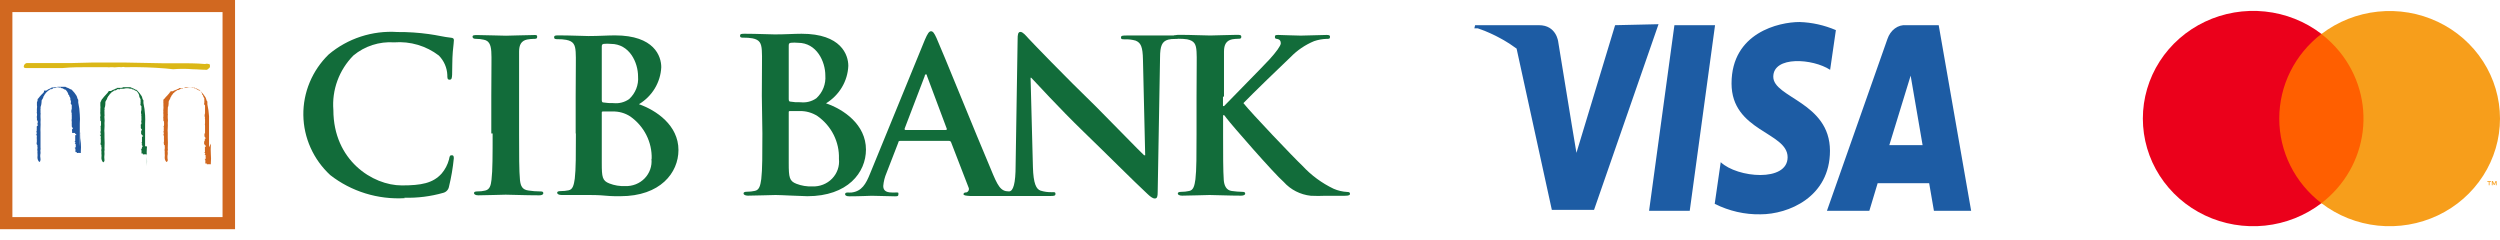
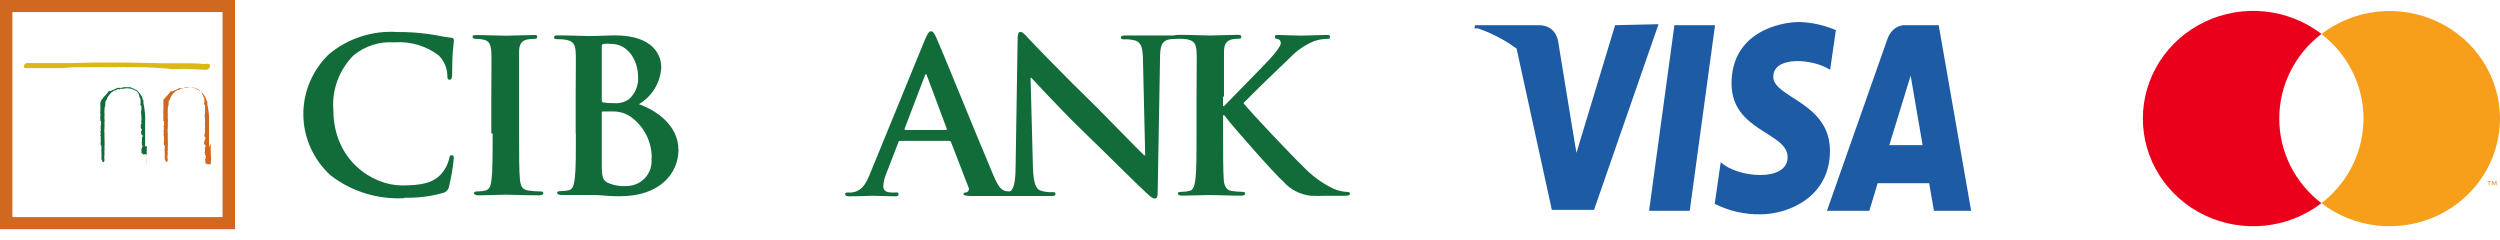
<svg xmlns="http://www.w3.org/2000/svg" width="156" height="15" viewBox="0 0 156 15" fill="none">
  <path d="M13.114 4.036C13.067 4.006 13.014 3.987 12.958 3.98C12.903 3.973 12.847 3.978 12.793 3.995C12.215 3.941 11.665 3.947 11.08 3.947H10.14L7.682 3.9C7.111 3.9 6.477 3.9 5.857 3.9L4.506 3.934H2.236H1.664C1.617 3.946 1.574 3.972 1.541 4.008C1.509 4.045 1.489 4.09 1.483 4.138C1.483 4.185 1.483 4.239 1.602 4.246H3.907C4.464 4.192 5.021 4.192 5.558 4.192H5.599C5.947 4.192 6.296 4.192 6.679 4.192C6.755 4.205 6.833 4.205 6.909 4.192H7.013C7.105 4.206 7.199 4.206 7.292 4.192C7.386 4.182 7.482 4.182 7.577 4.192C7.65 4.172 7.727 4.172 7.8 4.192H7.897C8.713 4.179 9.529 4.206 10.342 4.273L10.802 4.321C11.212 4.287 11.624 4.287 12.034 4.321C12.341 4.321 12.633 4.362 12.919 4.355L13.072 4.233C13.099 4.193 13.111 4.145 13.104 4.097C13.098 4.05 13.074 4.006 13.037 3.975" fill="#DBB717" />
  <path d="M9.054 9.124V8.187C9.054 8.044 9.054 7.888 9.054 7.725C9.065 7.544 9.065 7.362 9.054 7.181C9.039 6.928 9.004 6.676 8.949 6.427V6.257C8.911 6.221 8.887 6.173 8.88 6.121C8.874 6.073 8.857 6.027 8.831 5.986C8.757 5.868 8.67 5.759 8.573 5.66C8.552 5.637 8.528 5.617 8.504 5.598H8.462C8.387 5.548 8.305 5.509 8.218 5.483C8.204 5.468 8.186 5.457 8.167 5.45C8.148 5.443 8.127 5.44 8.107 5.442H8.065H7.856C7.856 5.442 7.856 5.442 7.8 5.442H7.737H7.647V5.483C7.615 5.476 7.582 5.476 7.549 5.483H7.278V5.53C7.255 5.526 7.232 5.527 7.21 5.534C7.188 5.542 7.168 5.554 7.152 5.571C7.118 5.573 7.086 5.588 7.062 5.612H7.027C6.995 5.642 6.957 5.665 6.916 5.68H6.846H6.776V5.734H6.735V5.768C6.688 5.828 6.636 5.885 6.581 5.938C6.513 6.008 6.45 6.083 6.393 6.162C6.38 6.168 6.368 6.178 6.359 6.19C6.351 6.202 6.346 6.216 6.345 6.23C6.322 6.255 6.308 6.286 6.303 6.319C6.279 6.345 6.264 6.378 6.261 6.414V6.454V6.495C6.258 6.518 6.258 6.541 6.261 6.563V6.597C6.271 6.66 6.271 6.724 6.261 6.787C6.257 6.853 6.257 6.919 6.261 6.984C6.251 7.02 6.251 7.057 6.261 7.093C6.26 7.104 6.26 7.116 6.261 7.127C6.278 7.168 6.278 7.215 6.261 7.256C6.247 7.303 6.247 7.352 6.261 7.399C6.257 7.41 6.257 7.422 6.261 7.433C6.264 7.451 6.264 7.469 6.261 7.487V7.535L6.303 7.569C6.299 7.596 6.299 7.623 6.303 7.65C6.303 7.65 6.303 7.698 6.303 7.711V7.759V7.793C6.29 7.823 6.29 7.857 6.303 7.888H6.254L6.289 7.963C6.282 7.978 6.279 7.994 6.279 8.01C6.279 8.027 6.282 8.043 6.289 8.058C6.278 8.093 6.278 8.131 6.289 8.167C6.273 8.19 6.265 8.217 6.265 8.245C6.265 8.272 6.273 8.3 6.289 8.323C6.281 8.337 6.277 8.354 6.277 8.37C6.277 8.387 6.281 8.403 6.289 8.418H6.219L6.289 8.486C6.284 8.493 6.281 8.501 6.281 8.51C6.281 8.518 6.284 8.526 6.289 8.533V8.588C6.282 8.603 6.278 8.619 6.278 8.635C6.278 8.652 6.282 8.668 6.289 8.683C6.289 8.683 6.289 8.683 6.289 8.717V8.758C6.289 8.758 6.289 8.819 6.289 8.88C6.277 8.907 6.271 8.936 6.271 8.965C6.271 8.994 6.277 9.023 6.289 9.05L6.331 9.084C6.32 9.1 6.315 9.119 6.315 9.138C6.315 9.157 6.32 9.176 6.331 9.192C6.341 9.221 6.341 9.252 6.331 9.281C6.314 9.341 6.314 9.404 6.331 9.464V9.525C6.326 9.535 6.323 9.545 6.323 9.556C6.323 9.567 6.326 9.577 6.331 9.586V9.634C6.338 9.686 6.338 9.738 6.331 9.79C6.322 9.851 6.326 9.913 6.344 9.971C6.363 10.03 6.393 10.084 6.435 10.13C6.463 10.118 6.486 10.098 6.502 10.072C6.517 10.047 6.523 10.017 6.519 9.987C6.501 9.868 6.501 9.747 6.519 9.627C6.519 9.593 6.519 9.566 6.519 9.539C6.508 9.497 6.508 9.452 6.519 9.41C6.529 9.363 6.529 9.314 6.519 9.267C6.532 9.041 6.532 8.814 6.519 8.588C6.519 8.493 6.519 8.404 6.519 8.316C6.508 8.205 6.508 8.094 6.519 7.983C6.526 7.884 6.526 7.784 6.519 7.684C6.532 7.58 6.532 7.475 6.519 7.372C6.512 7.322 6.512 7.272 6.519 7.222C6.527 7.21 6.531 7.196 6.531 7.181C6.531 7.167 6.527 7.153 6.519 7.141C6.522 7.102 6.522 7.064 6.519 7.025C6.515 7 6.515 6.975 6.519 6.95C6.512 6.926 6.512 6.9 6.519 6.876C6.533 6.838 6.533 6.797 6.519 6.76C6.555 6.672 6.574 6.577 6.574 6.482V6.448C6.58 6.428 6.58 6.406 6.574 6.386C6.577 6.342 6.594 6.299 6.623 6.264C6.665 6.213 6.691 6.152 6.7 6.088C6.714 6.078 6.725 6.066 6.734 6.052C6.742 6.038 6.747 6.022 6.749 6.006C6.783 5.977 6.811 5.943 6.832 5.904C6.842 5.88 6.857 5.859 6.876 5.841C6.896 5.824 6.918 5.81 6.944 5.802C6.944 5.768 6.944 5.748 7.027 5.721C7.066 5.701 7.099 5.674 7.125 5.639C7.136 5.646 7.149 5.649 7.163 5.649C7.176 5.649 7.19 5.646 7.201 5.639C7.244 5.632 7.284 5.61 7.313 5.578C7.361 5.544 7.375 5.537 7.41 5.578H7.445C7.468 5.572 7.488 5.557 7.501 5.537H7.535C7.535 5.537 7.535 5.537 7.584 5.537C7.592 5.541 7.6 5.543 7.609 5.543C7.617 5.543 7.625 5.541 7.633 5.537H7.724C7.855 5.496 7.996 5.496 8.127 5.537H8.169V5.503C8.187 5.53 8.212 5.551 8.242 5.566C8.271 5.58 8.304 5.587 8.336 5.585L8.385 5.619C8.4 5.635 8.418 5.648 8.439 5.656C8.459 5.664 8.481 5.668 8.504 5.666C8.586 5.743 8.649 5.839 8.685 5.945V5.992C8.7 6.066 8.731 6.135 8.775 6.196C8.763 6.227 8.763 6.261 8.775 6.291V6.332V6.366C8.767 6.395 8.767 6.425 8.775 6.454C8.767 6.468 8.761 6.483 8.759 6.499C8.757 6.515 8.758 6.531 8.763 6.546C8.767 6.562 8.775 6.576 8.786 6.588C8.796 6.6 8.809 6.61 8.824 6.617C8.824 6.617 8.824 6.651 8.824 6.685V6.726V6.774V6.814C8.82 6.832 8.82 6.851 8.824 6.869C8.789 6.961 8.789 7.062 8.824 7.154C8.816 7.169 8.812 7.185 8.812 7.202C8.812 7.218 8.816 7.235 8.824 7.249V7.304V7.378C8.82 7.399 8.82 7.419 8.824 7.44C8.831 7.462 8.831 7.485 8.824 7.508C8.806 7.556 8.806 7.609 8.824 7.657C8.819 7.67 8.819 7.685 8.824 7.698V7.752H8.789V7.786C8.784 7.795 8.781 7.806 8.781 7.817C8.781 7.827 8.784 7.838 8.789 7.847V7.888C8.789 7.888 8.789 7.888 8.789 7.922C8.783 7.95 8.785 7.979 8.797 8.006C8.808 8.033 8.827 8.056 8.852 8.071V8.139H8.81V8.2C8.802 8.22 8.802 8.242 8.81 8.262C8.801 8.286 8.801 8.312 8.81 8.336V8.384H8.852V8.431L8.928 8.472C8.923 8.488 8.923 8.504 8.928 8.52H8.859V8.588C8.859 8.588 8.859 8.588 8.859 8.622C8.856 8.637 8.856 8.654 8.859 8.669V8.771V8.9H8.81L8.866 8.961C8.861 8.982 8.861 9.002 8.866 9.023H8.824L8.894 9.104C8.894 9.104 8.894 9.104 8.894 9.145C8.87 9.169 8.855 9.2 8.852 9.233C8.848 9.251 8.848 9.27 8.852 9.288H8.782L8.845 9.342H8.789L8.831 9.383V9.519C8.826 9.527 8.823 9.536 8.823 9.546C8.823 9.555 8.826 9.565 8.831 9.573C8.844 9.579 8.858 9.583 8.873 9.583C8.887 9.583 8.902 9.579 8.914 9.573V9.634H8.984C9.025 9.621 9.069 9.621 9.109 9.634H9.165V10.368C9.179 10.166 9.179 9.964 9.165 9.763C9.148 9.582 9.148 9.4 9.165 9.22C9.172 9.207 9.176 9.193 9.176 9.179C9.176 9.165 9.172 9.15 9.165 9.138" fill="#126C3A" />
-   <path d="M4.979 9.124V8.16C4.979 8.017 4.979 7.861 4.979 7.698C4.994 7.517 4.994 7.335 4.979 7.154C4.971 6.9 4.938 6.648 4.882 6.4V6.23C4.849 6.191 4.827 6.144 4.819 6.094C4.808 6.046 4.789 6.001 4.764 5.958C4.692 5.84 4.605 5.73 4.506 5.632C4.484 5.61 4.461 5.59 4.436 5.571H4.394C4.321 5.519 4.238 5.48 4.151 5.456C4.138 5.441 4.122 5.43 4.103 5.423C4.085 5.416 4.066 5.413 4.046 5.415H3.997H3.789C3.789 5.415 3.789 5.415 3.733 5.415H3.663H3.58V5.456C3.547 5.449 3.514 5.449 3.482 5.456H3.21V5.503C3.188 5.499 3.164 5.501 3.143 5.508C3.121 5.515 3.101 5.527 3.085 5.544C3.051 5.548 3.02 5.562 2.995 5.585C2.995 5.585 2.918 5.639 2.883 5.653H2.814H2.744V5.707V5.741C2.696 5.802 2.643 5.859 2.584 5.911C2.521 5.985 2.451 6.053 2.396 6.135C2.383 6.142 2.372 6.152 2.363 6.163C2.355 6.175 2.349 6.189 2.347 6.203C2.336 6.231 2.336 6.263 2.347 6.291C2.326 6.319 2.311 6.352 2.305 6.386C2.305 6.386 2.305 6.386 2.305 6.427V6.468C2.299 6.49 2.299 6.514 2.305 6.536V6.57C2.319 6.632 2.319 6.697 2.305 6.76C2.298 6.826 2.298 6.892 2.305 6.957C2.297 6.974 2.293 6.993 2.293 7.011C2.293 7.03 2.297 7.049 2.305 7.066V7.1C2.318 7.142 2.318 7.187 2.305 7.229C2.291 7.275 2.291 7.325 2.305 7.371C2.301 7.383 2.301 7.394 2.305 7.405C2.305 7.446 2.305 7.453 2.305 7.46V7.507L2.354 7.541C2.35 7.568 2.35 7.596 2.354 7.623C2.354 7.623 2.354 7.67 2.354 7.684L2.319 7.732L2.354 7.766C2.346 7.78 2.342 7.797 2.342 7.813C2.342 7.83 2.346 7.846 2.354 7.861H2.298V7.935C2.291 7.95 2.288 7.967 2.288 7.983C2.288 7.999 2.291 8.016 2.298 8.031C2.287 8.066 2.287 8.104 2.298 8.139C2.282 8.162 2.273 8.189 2.273 8.217C2.273 8.245 2.282 8.273 2.298 8.295C2.29 8.31 2.286 8.326 2.286 8.343C2.286 8.36 2.29 8.376 2.298 8.391H2.229L2.298 8.459C2.295 8.474 2.295 8.49 2.298 8.506V8.56C2.291 8.575 2.287 8.592 2.287 8.608C2.287 8.624 2.291 8.641 2.298 8.656C2.298 8.656 2.298 8.656 2.298 8.69V8.73C2.298 8.73 2.298 8.791 2.298 8.853C2.277 8.907 2.277 8.968 2.298 9.022L2.34 9.056C2.329 9.073 2.324 9.092 2.324 9.111C2.324 9.13 2.329 9.149 2.34 9.165C2.343 9.194 2.343 9.224 2.34 9.253C2.323 9.313 2.323 9.377 2.34 9.437V9.498C2.335 9.508 2.332 9.518 2.332 9.529C2.332 9.539 2.335 9.55 2.34 9.559V9.607C2.347 9.659 2.347 9.711 2.34 9.763C2.331 9.824 2.336 9.885 2.354 9.944C2.372 10.003 2.403 10.057 2.444 10.103C2.521 10.103 2.521 10.001 2.528 9.96V9.926C2.503 9.807 2.503 9.685 2.528 9.566C2.528 9.532 2.528 9.505 2.528 9.478C2.514 9.436 2.514 9.391 2.528 9.349C2.535 9.301 2.535 9.253 2.528 9.206C2.528 8.988 2.528 8.73 2.528 8.526C2.528 8.431 2.528 8.343 2.528 8.255C2.521 8.144 2.521 8.033 2.528 7.922C2.535 7.822 2.535 7.722 2.528 7.623C2.538 7.519 2.538 7.414 2.528 7.31V7.147C2.537 7.136 2.542 7.121 2.542 7.107C2.542 7.092 2.537 7.078 2.528 7.066C2.531 7.027 2.531 6.989 2.528 6.95C2.524 6.925 2.524 6.9 2.528 6.876C2.521 6.851 2.521 6.825 2.528 6.801C2.538 6.763 2.538 6.723 2.528 6.685C2.564 6.596 2.585 6.502 2.591 6.407V6.373C2.596 6.363 2.599 6.353 2.599 6.342C2.599 6.331 2.596 6.321 2.591 6.312C2.593 6.265 2.613 6.222 2.646 6.189C2.683 6.136 2.707 6.076 2.716 6.013C2.73 6.004 2.741 5.991 2.75 5.977C2.758 5.963 2.763 5.947 2.765 5.931C2.795 5.901 2.82 5.866 2.841 5.829C2.851 5.805 2.866 5.784 2.886 5.766C2.905 5.749 2.928 5.735 2.953 5.727C2.953 5.693 2.953 5.673 3.036 5.646C3.075 5.627 3.109 5.599 3.134 5.564C3.146 5.571 3.159 5.574 3.172 5.574C3.186 5.574 3.199 5.571 3.21 5.564C3.254 5.557 3.293 5.535 3.322 5.503C3.371 5.469 3.392 5.462 3.419 5.503C3.442 5.497 3.462 5.482 3.475 5.462H3.517C3.517 5.462 3.517 5.462 3.559 5.462C3.566 5.466 3.575 5.468 3.583 5.468C3.592 5.468 3.6 5.466 3.607 5.462H3.294C3.425 5.42 3.567 5.42 3.698 5.462H3.747V5.428C3.763 5.455 3.787 5.477 3.815 5.491C3.843 5.505 3.875 5.512 3.907 5.51L3.963 5.544C3.978 5.56 3.996 5.572 4.016 5.58C4.037 5.589 4.059 5.592 4.081 5.591C4.164 5.668 4.226 5.764 4.262 5.87V5.918H4.304C4.313 5.993 4.345 6.063 4.394 6.121C4.387 6.136 4.383 6.152 4.383 6.169C4.383 6.185 4.387 6.202 4.394 6.216V6.257L4.429 6.291C4.421 6.32 4.421 6.351 4.429 6.38C4.421 6.393 4.415 6.408 4.413 6.424C4.411 6.44 4.412 6.456 4.417 6.471C4.422 6.487 4.429 6.501 4.44 6.513C4.45 6.526 4.463 6.535 4.478 6.543C4.478 6.543 4.478 6.577 4.478 6.611V6.651V6.699V6.74C4.474 6.758 4.474 6.776 4.478 6.794C4.44 6.886 4.44 6.988 4.478 7.079C4.468 7.11 4.468 7.143 4.478 7.174V7.229V7.29C4.475 7.31 4.475 7.331 4.478 7.351C4.482 7.374 4.482 7.397 4.478 7.419C4.46 7.467 4.46 7.52 4.478 7.569C4.474 7.575 4.472 7.582 4.472 7.589C4.472 7.596 4.474 7.603 4.478 7.609V7.664V7.698C4.471 7.717 4.471 7.739 4.478 7.759V7.8C4.478 7.8 4.478 7.8 4.478 7.833C4.473 7.862 4.477 7.89 4.488 7.917C4.499 7.943 4.517 7.966 4.541 7.983V8.051H4.499V8.112C4.493 8.121 4.49 8.132 4.49 8.143C4.49 8.153 4.493 8.164 4.499 8.173C4.493 8.198 4.493 8.223 4.499 8.248V8.295H4.687V8.343L4.757 8.384V8.431H4.694V8.499C4.697 8.51 4.697 8.522 4.694 8.533C4.691 8.549 4.691 8.565 4.694 8.581V8.683V8.812H4.645L4.701 8.873C4.696 8.893 4.696 8.914 4.701 8.934H4.659L4.729 9.016V9.056C4.719 9.085 4.719 9.116 4.729 9.145C4.725 9.163 4.725 9.181 4.729 9.199H4.659L4.715 9.253H4.659L4.708 9.294V9.43C4.708 9.43 4.708 9.478 4.708 9.484C4.721 9.491 4.735 9.494 4.75 9.494C4.764 9.494 4.778 9.491 4.791 9.484V9.546H4.861C4.902 9.532 4.946 9.532 4.986 9.546H5.042V9.491C5.059 9.29 5.059 9.088 5.042 8.887C5.025 8.706 5.025 8.524 5.042 8.343C5.049 8.331 5.053 8.317 5.053 8.302C5.053 8.288 5.049 8.274 5.042 8.262" fill="#21579F" />
  <path d="M13.044 9.192V8.262C13.044 8.119 13.044 7.963 13.044 7.8C13.044 7.637 13.044 7.426 13.044 7.256C13.029 7.005 12.994 6.755 12.94 6.509V6.339C12.903 6.299 12.879 6.249 12.87 6.196C12.859 6.148 12.84 6.103 12.815 6.06C12.741 5.945 12.657 5.835 12.564 5.734C12.546 5.708 12.522 5.687 12.494 5.673L12.348 5.612C12.276 5.557 12.193 5.518 12.104 5.496C12.091 5.481 12.074 5.469 12.054 5.461C12.034 5.454 12.013 5.452 11.993 5.456H11.951H11.735C11.735 5.456 11.735 5.456 11.679 5.456H11.61H11.519V5.496C11.485 5.489 11.449 5.489 11.415 5.496H11.15V5.551C11.126 5.547 11.102 5.549 11.079 5.556C11.056 5.563 11.035 5.575 11.018 5.592C10.984 5.595 10.952 5.609 10.927 5.632H10.892C10.858 5.657 10.82 5.677 10.781 5.693H10.704H10.635V5.748H10.593V5.782C10.546 5.844 10.495 5.903 10.44 5.958C10.369 6.026 10.304 6.099 10.245 6.176C10.245 6.176 10.203 6.176 10.196 6.244C10.189 6.273 10.189 6.303 10.196 6.332C10.186 6.361 10.186 6.392 10.196 6.42C10.196 6.42 10.196 6.42 10.196 6.461V6.502C10.191 6.524 10.191 6.548 10.196 6.57V6.604C10.203 6.667 10.203 6.731 10.196 6.794C10.185 6.859 10.185 6.926 10.196 6.991C10.188 7.009 10.183 7.029 10.183 7.049C10.183 7.069 10.188 7.088 10.196 7.107V7.147C10.196 7.147 10.196 7.222 10.196 7.27C10.182 7.316 10.182 7.366 10.196 7.412C10.192 7.419 10.19 7.426 10.19 7.433C10.19 7.44 10.192 7.447 10.196 7.453C10.199 7.469 10.199 7.485 10.196 7.501V7.548L10.238 7.582C10.23 7.609 10.23 7.637 10.238 7.664C10.238 7.698 10.238 7.711 10.238 7.725V7.779C10.231 7.794 10.227 7.81 10.227 7.827C10.227 7.843 10.231 7.859 10.238 7.874H10.189L10.224 7.942C10.217 7.957 10.214 7.974 10.214 7.99C10.214 8.006 10.217 8.022 10.224 8.037C10.213 8.073 10.213 8.111 10.224 8.146C10.209 8.168 10.201 8.194 10.201 8.221C10.201 8.247 10.209 8.273 10.224 8.296C10.214 8.329 10.214 8.364 10.224 8.398H10.161L10.231 8.466C10.226 8.472 10.223 8.481 10.223 8.489C10.223 8.498 10.226 8.506 10.231 8.513V8.574C10.224 8.605 10.224 8.638 10.231 8.669V8.703C10.231 8.703 10.231 8.771 10.231 8.826C10.21 8.88 10.21 8.941 10.231 8.995V9.036L10.28 9.07C10.28 9.07 10.28 9.138 10.28 9.179C10.287 9.21 10.287 9.243 10.28 9.274C10.263 9.332 10.263 9.393 10.28 9.451V9.512C10.272 9.532 10.272 9.553 10.28 9.573V9.614C10.287 9.668 10.287 9.723 10.28 9.777C10.271 9.836 10.276 9.897 10.294 9.954C10.312 10.012 10.343 10.065 10.384 10.11C10.412 10.1 10.436 10.082 10.451 10.057C10.467 10.032 10.472 10.002 10.468 9.974C10.443 9.855 10.443 9.733 10.468 9.614C10.471 9.584 10.471 9.555 10.468 9.525C10.454 9.483 10.454 9.438 10.468 9.396C10.481 9.35 10.481 9.3 10.468 9.254C10.481 9.027 10.481 8.8 10.468 8.574C10.468 8.472 10.468 8.384 10.468 8.302C10.457 8.192 10.457 8.08 10.468 7.97C10.475 7.87 10.475 7.77 10.468 7.671C10.485 7.565 10.485 7.457 10.468 7.351V7.202C10.476 7.188 10.48 7.173 10.48 7.158C10.48 7.142 10.476 7.127 10.468 7.113C10.474 7.075 10.474 7.036 10.468 6.998C10.471 6.973 10.471 6.948 10.468 6.923C10.464 6.898 10.464 6.873 10.468 6.848C10.478 6.811 10.478 6.771 10.468 6.733C10.504 6.644 10.523 6.55 10.523 6.454V6.42C10.529 6.401 10.529 6.379 10.523 6.359C10.528 6.315 10.545 6.273 10.572 6.237C10.608 6.183 10.634 6.123 10.649 6.06C10.649 6.06 10.697 6.02 10.69 5.986C10.72 5.951 10.748 5.915 10.774 5.877C10.794 5.831 10.831 5.794 10.879 5.775C10.879 5.775 10.879 5.727 10.962 5.7C10.999 5.679 11.032 5.651 11.059 5.619C11.084 5.628 11.111 5.628 11.136 5.619C11.175 5.602 11.213 5.582 11.248 5.558C11.296 5.517 11.31 5.51 11.345 5.524H11.38C11.404 5.52 11.427 5.508 11.443 5.49H11.477C11.477 5.49 11.477 5.49 11.519 5.49H11.665C11.797 5.451 11.938 5.451 12.069 5.49H12.111V5.449C12.111 5.449 12.195 5.537 12.271 5.524L12.327 5.558C12.357 5.587 12.396 5.604 12.438 5.605C12.522 5.679 12.585 5.772 12.62 5.877V5.931H12.661C12.671 6.008 12.702 6.081 12.752 6.142C12.741 6.173 12.741 6.206 12.752 6.237V6.291V6.325C12.744 6.354 12.744 6.385 12.752 6.414C12.736 6.441 12.732 6.473 12.739 6.503C12.747 6.534 12.767 6.56 12.794 6.577C12.794 6.577 12.794 6.617 12.794 6.645V6.971V7.018C12.794 7.018 12.794 7.018 12.794 7.066C12.759 7.158 12.759 7.259 12.794 7.351C12.786 7.366 12.782 7.382 12.782 7.399C12.782 7.415 12.786 7.432 12.794 7.446V7.494V7.562V7.616C12.794 7.616 12.794 7.664 12.794 7.684C12.779 7.733 12.779 7.785 12.794 7.834C12.79 7.847 12.79 7.861 12.794 7.874V7.929C12.791 7.942 12.791 7.956 12.794 7.97V8.33H12.759C12.751 8.352 12.751 8.375 12.759 8.398V8.438C12.753 8.467 12.756 8.498 12.767 8.525C12.778 8.553 12.797 8.577 12.822 8.595V8.663H12.78V8.717C12.775 8.726 12.773 8.737 12.773 8.747C12.773 8.758 12.775 8.768 12.78 8.778C12.758 8.798 12.743 8.824 12.738 8.853V9.009H12.78C12.781 9.025 12.781 9.041 12.78 9.057L12.849 9.097C12.847 9.115 12.847 9.134 12.849 9.152H12.787V9.254C12.787 9.254 12.787 9.254 12.787 9.294V9.362C12.784 9.373 12.784 9.385 12.787 9.396V9.43C12.794 9.45 12.794 9.472 12.787 9.491H12.738L12.801 9.553C12.797 9.573 12.797 9.594 12.801 9.614H12.759L12.835 9.702C12.835 9.702 12.835 9.702 12.835 9.736C12.824 9.767 12.824 9.8 12.835 9.831V9.865C12.832 9.881 12.832 9.897 12.835 9.913H12.766L12.822 9.967H12.773L12.815 10.001V10.137C12.81 10.146 12.808 10.157 12.808 10.167C12.808 10.178 12.81 10.188 12.815 10.198C12.829 10.204 12.844 10.207 12.86 10.207C12.875 10.207 12.891 10.204 12.905 10.198V10.252H12.975C13.016 10.242 13.059 10.242 13.1 10.252H13.156V10.191C13.173 9.992 13.173 9.792 13.156 9.593C13.145 9.41 13.145 9.226 13.156 9.043C13.156 9.009 13.156 8.982 13.156 8.961" fill="#D16820" />
  <path d="M13.887 13.547H0.773V0.754H13.887V13.547ZM14.667 0H0V14.302H14.667V0Z" fill="#D16820" />
-   <path d="M52.35 9.919C52.374 10.142 52.348 10.366 52.274 10.578C52.2 10.79 52.081 10.983 51.923 11.146C51.766 11.308 51.575 11.435 51.362 11.519C51.15 11.603 50.922 11.642 50.693 11.632C50.353 11.647 50.014 11.591 49.697 11.469C49.258 11.299 49.217 11.075 49.217 10.184V7.025C49.217 6.957 49.217 6.93 49.293 6.93C49.502 6.93 49.641 6.93 49.885 6.93C50.288 6.918 50.685 7.03 51.02 7.249C51.447 7.553 51.791 7.954 52.023 8.417C52.255 8.88 52.367 9.391 52.35 9.906M47.573 8.33C47.573 9.559 47.573 10.619 47.503 11.176C47.448 11.564 47.385 11.856 47.106 11.91C46.944 11.946 46.778 11.965 46.612 11.964C46.452 11.964 46.396 12.005 46.396 12.073C46.396 12.141 46.494 12.209 46.668 12.209C47.218 12.209 48.06 12.168 48.395 12.168C48.729 12.168 50.052 12.243 50.38 12.243C52.901 12.243 54.036 10.762 54.036 9.335C54.036 7.773 52.643 6.821 51.543 6.448C51.952 6.198 52.292 5.854 52.535 5.447C52.778 5.04 52.915 4.581 52.935 4.111C52.935 3.431 52.497 2.106 50.017 2.106C49.551 2.106 49.015 2.147 48.346 2.147C48.075 2.147 47.211 2.106 46.487 2.106C46.278 2.106 46.18 2.106 46.18 2.229C46.18 2.351 46.264 2.351 46.417 2.351C46.597 2.348 46.776 2.361 46.953 2.392C47.399 2.48 47.51 2.691 47.538 3.146C47.566 3.601 47.538 3.947 47.538 5.979L47.573 8.33ZM49.217 2.894C49.217 2.745 49.217 2.697 49.342 2.67C49.492 2.655 49.644 2.655 49.795 2.67C50.965 2.67 51.501 3.846 51.501 4.708C51.522 4.971 51.483 5.234 51.387 5.48C51.291 5.726 51.139 5.947 50.944 6.128C50.659 6.331 50.305 6.421 49.955 6.38C49.738 6.39 49.521 6.376 49.307 6.339C49.258 6.339 49.217 6.298 49.217 6.189V2.894Z" fill="#126C3A" />
  <path d="M73.285 2.215C72.589 2.215 72.101 2.215 71.948 2.215C71.662 2.215 71.008 2.215 70.304 2.215C70.095 2.215 69.949 2.215 69.949 2.33C69.949 2.446 70.005 2.453 70.165 2.453C70.4 2.443 70.635 2.471 70.861 2.534C71.189 2.67 71.307 2.915 71.321 3.73L71.46 9.688H71.391C71.154 9.478 69.301 7.562 68.396 6.658C66.411 4.735 64.343 2.582 64.176 2.398C64.009 2.215 63.828 1.991 63.674 1.991C63.521 1.991 63.5 2.174 63.5 2.439L63.375 10.3C63.375 11.455 63.229 11.944 62.957 11.944C62.435 11.944 62.261 11.618 61.815 10.524C60.944 8.486 58.764 3.084 58.437 2.371C58.298 2.065 58.214 1.95 58.096 1.95C57.977 1.95 57.88 2.093 57.713 2.48L54.3 10.816C54.029 11.496 53.771 11.93 53.144 12.012C53.063 12.019 52.982 12.019 52.901 12.012C52.789 12.012 52.733 12.046 52.733 12.121C52.733 12.195 52.817 12.25 52.998 12.25C53.694 12.25 54.273 12.216 54.391 12.216C54.816 12.216 55.401 12.25 55.84 12.25C55.986 12.25 56.062 12.25 56.062 12.121C56.062 11.992 56.062 12.012 55.867 12.012H55.658C55.234 12.012 55.115 11.842 55.115 11.604C55.138 11.326 55.206 11.053 55.317 10.796L56.055 8.893C56.055 8.812 56.111 8.791 56.181 8.791H59.21C59.24 8.788 59.27 8.796 59.296 8.812C59.321 8.828 59.34 8.852 59.349 8.88L60.436 11.693C60.451 11.721 60.459 11.752 60.461 11.784C60.462 11.815 60.457 11.847 60.445 11.876C60.433 11.906 60.415 11.933 60.392 11.955C60.369 11.977 60.341 11.994 60.31 12.005C60.178 12.005 60.123 12.046 60.123 12.121C60.123 12.195 60.29 12.216 60.533 12.229C61.62 12.229 62.623 12.229 63.103 12.229H65.548C65.743 12.229 65.861 12.229 65.861 12.1C65.861 11.971 65.784 11.992 65.631 11.992C65.395 11.998 65.16 11.966 64.935 11.896C64.663 11.808 64.482 11.462 64.454 10.422L64.308 4.851H64.35C64.594 5.102 66.105 6.76 67.588 8.194C69.072 9.627 70.736 11.299 71.6 12.1C71.753 12.243 71.913 12.386 72.059 12.386C72.206 12.386 72.24 12.27 72.24 11.978L72.387 3.601C72.387 2.86 72.512 2.582 72.895 2.473C73.027 2.441 73.163 2.427 73.299 2.432C73.459 2.432 73.543 2.391 73.543 2.31C73.543 2.228 73.41 2.194 73.236 2.194M59.008 8.112H56.508C56.452 8.112 56.438 8.071 56.452 8.017L57.699 4.756C57.699 4.701 57.741 4.634 57.782 4.634C57.824 4.634 57.838 4.701 57.852 4.756L59.078 8.031C59.092 8.071 59.078 8.112 59.008 8.112Z" fill="#126C3A" />
  <path fill-rule="evenodd" clip-rule="evenodd" d="M76.377 6.026C76.377 3.988 76.377 3.635 76.377 3.214C76.377 2.792 76.516 2.534 76.885 2.453C77.01 2.432 77.136 2.421 77.262 2.419C77.373 2.419 77.457 2.419 77.457 2.296C77.457 2.174 77.359 2.174 77.171 2.174C76.704 2.174 75.848 2.215 75.52 2.215C75.193 2.215 74.337 2.174 73.619 2.174C73.41 2.174 73.32 2.174 73.32 2.296C73.32 2.419 73.403 2.419 73.55 2.419C73.727 2.417 73.904 2.429 74.079 2.453C74.532 2.548 74.636 2.758 74.664 3.214C74.692 3.669 74.664 4.008 74.664 6.026V8.363C74.664 9.58 74.664 10.633 74.594 11.19C74.539 11.577 74.476 11.869 74.204 11.917C74.042 11.953 73.876 11.971 73.71 11.971C73.55 11.971 73.494 12.012 73.494 12.08C73.494 12.148 73.591 12.209 73.766 12.209C74.309 12.209 75.158 12.168 75.479 12.168C75.799 12.168 76.677 12.209 77.443 12.209C77.589 12.209 77.7 12.168 77.7 12.08C77.7 11.992 77.631 11.971 77.519 11.971C77.298 11.966 77.077 11.948 76.858 11.917C76.516 11.869 76.391 11.577 76.363 11.237C76.321 10.667 76.321 9.614 76.321 8.397V7.188H76.391L76.544 7.385C76.83 7.772 79.504 10.837 80.103 11.353C80.536 11.838 81.14 12.146 81.795 12.216C82.106 12.231 82.418 12.231 82.729 12.216H83.912C84.17 12.216 84.24 12.175 84.24 12.087C84.24 11.998 84.163 11.978 84.066 11.978C83.775 11.963 83.489 11.896 83.223 11.781C82.485 11.429 81.823 10.942 81.273 10.347C80.744 9.851 78.076 7.052 77.589 6.434C78.049 5.952 80.103 3.961 80.528 3.567C80.942 3.139 81.442 2.799 81.997 2.568C82.25 2.481 82.516 2.433 82.784 2.425C82.924 2.425 82.993 2.425 82.993 2.303C82.993 2.181 82.896 2.181 82.756 2.181C82.339 2.181 81.586 2.222 81.169 2.222C80.751 2.222 80.054 2.181 79.776 2.181C79.623 2.181 79.553 2.181 79.553 2.303C79.553 2.425 79.609 2.412 79.734 2.439C79.859 2.466 79.922 2.555 79.922 2.704C79.922 2.853 79.623 3.261 79.225 3.696C78.829 4.131 76.851 6.128 76.384 6.617H76.314V6.033" fill="#126C3A" />
  <path fill-rule="evenodd" clip-rule="evenodd" d="M25.224 12.338C26.048 12.361 26.871 12.258 27.662 12.032C27.753 12.008 27.835 11.958 27.898 11.889C27.96 11.821 28.002 11.736 28.017 11.645C28.158 11.068 28.258 10.482 28.317 9.892C28.317 9.784 28.317 9.688 28.191 9.688C28.066 9.688 28.059 9.743 28.017 9.953C27.932 10.275 27.775 10.575 27.558 10.83C27.014 11.434 26.283 11.57 25.071 11.57C23.253 11.57 20.802 10.008 20.802 6.862C20.753 6.242 20.839 5.619 21.054 5.034C21.268 4.448 21.608 3.914 22.049 3.465C22.755 2.875 23.67 2.58 24.598 2.643C25.599 2.566 26.593 2.86 27.383 3.465C27.706 3.794 27.895 4.226 27.913 4.681C27.913 4.865 27.913 4.973 28.052 4.973C28.191 4.973 28.198 4.865 28.212 4.668C28.226 4.471 28.212 3.676 28.254 3.234C28.296 2.792 28.323 2.616 28.323 2.507C28.323 2.398 28.268 2.364 28.122 2.351C27.711 2.31 27.279 2.195 26.764 2.127C26.113 2.036 25.457 1.993 24.8 1.998C23.236 1.894 21.695 2.397 20.51 3.397C20 3.893 19.598 4.483 19.327 5.133C19.055 5.783 18.92 6.479 18.929 7.181C18.938 7.883 19.091 8.576 19.38 9.219C19.668 9.862 20.085 10.442 20.607 10.925C21.922 11.95 23.579 12.463 25.259 12.365" fill="#126C3A" />
  <path fill-rule="evenodd" clip-rule="evenodd" d="M35.936 8.33C35.936 9.546 35.936 10.592 35.866 11.149C35.81 11.53 35.748 11.829 35.476 11.876C35.316 11.909 35.152 11.925 34.989 11.924C34.821 11.924 34.766 11.964 34.766 12.032C34.766 12.1 34.863 12.168 35.037 12.168C35.211 12.168 35.664 12.168 35.977 12.168C36.291 12.168 36.597 12.168 36.751 12.168C36.904 12.168 37.356 12.168 37.767 12.209C38.178 12.25 38.554 12.243 38.714 12.243C41.208 12.243 42.336 10.775 42.336 9.362C42.336 7.813 40.943 6.876 39.87 6.502C40.278 6.257 40.618 5.918 40.861 5.515C41.103 5.113 41.242 4.659 41.263 4.192C41.263 3.513 40.832 2.208 38.373 2.208C37.913 2.208 37.384 2.249 36.723 2.249C36.451 2.249 35.594 2.208 34.877 2.208C34.675 2.208 34.578 2.208 34.578 2.324C34.578 2.439 34.661 2.446 34.807 2.446C34.985 2.442 35.162 2.456 35.337 2.487C35.782 2.575 35.894 2.786 35.922 3.241C35.95 3.696 35.922 4.029 35.922 6.04V8.33M37.551 2.962C37.551 2.813 37.551 2.765 37.67 2.738C37.818 2.723 37.967 2.723 38.115 2.738C39.285 2.738 39.815 3.9 39.815 4.776C39.836 5.036 39.796 5.298 39.7 5.541C39.603 5.785 39.452 6.004 39.258 6.183C38.976 6.382 38.628 6.472 38.283 6.434C38.068 6.441 37.854 6.427 37.642 6.393C37.586 6.393 37.551 6.352 37.551 6.244V2.962ZM40.651 9.919C40.673 10.139 40.646 10.36 40.573 10.569C40.5 10.777 40.382 10.968 40.227 11.129C40.072 11.289 39.883 11.415 39.674 11.498C39.465 11.581 39.24 11.62 39.014 11.611C38.676 11.626 38.339 11.571 38.025 11.448C37.586 11.278 37.551 11.054 37.551 10.184V7.045C37.551 6.978 37.551 6.957 37.628 6.957C37.837 6.957 37.969 6.957 38.213 6.957C38.611 6.943 39.004 7.053 39.334 7.27C39.759 7.571 40.102 7.968 40.333 8.427C40.565 8.887 40.679 9.394 40.664 9.906L40.651 9.919Z" fill="#126C3A" />
  <path fill-rule="evenodd" clip-rule="evenodd" d="M30.74 8.329C30.74 9.614 30.74 10.66 30.671 11.21C30.629 11.598 30.552 11.822 30.281 11.89C30.122 11.929 29.957 11.947 29.793 11.944C29.626 11.944 29.577 11.985 29.577 12.053C29.577 12.121 29.668 12.188 29.842 12.188C30.385 12.188 31.235 12.148 31.555 12.148C31.876 12.148 32.774 12.188 33.645 12.188C33.798 12.188 33.902 12.148 33.902 12.053C33.902 11.958 33.84 11.944 33.686 11.944C33.453 11.944 33.22 11.925 32.99 11.89C32.586 11.842 32.488 11.604 32.447 11.244C32.391 10.68 32.391 9.634 32.391 8.35V6.019C32.391 3.981 32.391 3.642 32.391 3.22C32.391 2.799 32.53 2.541 32.892 2.466C33.028 2.441 33.165 2.427 33.303 2.425C33.436 2.425 33.519 2.425 33.519 2.29C33.519 2.154 33.408 2.188 33.234 2.188C32.718 2.188 31.917 2.228 31.576 2.228C31.235 2.228 30.329 2.188 29.814 2.188C29.598 2.188 29.487 2.188 29.487 2.29C29.487 2.391 29.57 2.425 29.71 2.425C29.874 2.423 30.038 2.441 30.197 2.48C30.497 2.541 30.629 2.765 30.657 3.22C30.685 3.676 30.657 4.008 30.657 6.019V8.329" fill="#126C3A" />
  <path d="M107.019 1.572L105.439 13.156H102.902L104.483 1.572H107.019ZM100.782 1.572L98.37 9.537L98.084 7.824L97.234 2.616C97.234 2.616 97.13 1.572 96.034 1.572H92.047L92 1.767H92.016H92.034H92.068H92.104H92.151H92.205L92.263 1.786L92.4 1.836L92.47 1.86L92.569 1.898L92.644 1.925L92.759 1.975L92.84 2.009L92.969 2.065L93.037 2.096C93.128 2.136 93.224 2.183 93.323 2.232L93.414 2.279L93.565 2.359L93.674 2.418L93.832 2.505L93.949 2.576L94.11 2.675L94.246 2.762C94.336 2.818 94.425 2.88 94.505 2.942L94.635 3.031L96.834 13.094H99.469L103.492 1.51L100.782 1.572ZM123 13.156H120.677L120.38 11.433H117.165L116.646 13.156H114L117.774 2.437C117.866 2.163 118.028 1.932 118.238 1.777C118.448 1.621 118.694 1.55 118.94 1.572H120.975L123 13.156ZM119.97 9.057L119.224 4.72L117.893 9.057H119.97ZM110.653 4.788C110.653 3.478 113.116 3.648 114.2 4.357L114.559 1.879C113.828 1.567 113.06 1.397 112.285 1.374C111.029 1.374 108.048 2.031 108.048 5.209C108.048 8.202 111.547 8.239 111.547 9.81C111.547 11.381 108.41 11.099 107.373 10.12L106.998 12.719C107.903 13.171 108.877 13.393 109.857 13.373C111.583 13.373 114.19 12.307 114.19 9.407C114.184 6.377 110.653 6.099 110.653 4.788Z" fill="#1D5CA4" />
-   <path d="M147.869 2.117H141.844V12.681H147.869V2.117Z" fill="#FF5F00" />
  <path d="M142.227 7.398C142.225 6.381 142.462 5.376 142.917 4.461C143.373 3.546 144.036 2.745 144.857 2.117C143.841 1.337 142.621 0.853 141.336 0.718C140.051 0.583 138.753 0.804 137.591 1.355C136.429 1.906 135.449 2.765 134.763 3.833C134.077 4.902 133.714 6.137 133.714 7.398C133.714 8.659 134.077 9.894 134.763 10.962C135.449 12.031 136.429 12.89 137.591 13.441C138.753 13.992 140.051 14.212 141.336 14.078C142.621 13.943 143.841 13.458 144.857 12.679C144.036 12.051 143.373 11.249 142.917 10.335C142.462 9.419 142.225 8.415 142.227 7.398Z" fill="#EB001B" />
  <path d="M156 7.398C156 8.659 155.636 9.894 154.95 10.962C154.265 12.031 153.285 12.89 152.123 13.441C150.96 13.991 149.662 14.212 148.378 14.078C147.093 13.943 145.873 13.458 144.857 12.679C145.567 12.133 146.161 11.456 146.603 10.686C147.045 9.917 147.327 9.07 147.434 8.193C147.541 7.317 147.469 6.429 147.224 5.58C146.979 4.731 146.564 3.937 146.005 3.244C145.668 2.828 145.283 2.452 144.857 2.124C145.872 1.345 147.092 0.861 148.376 0.726C149.66 0.591 150.957 0.811 152.119 1.361C153.281 1.911 154.261 2.769 154.947 3.836C155.634 4.904 155.998 6.138 156 7.398Z" fill="#F79E1B" />
  <path d="M155.347 11.562V11.345H155.437V11.3H155.209V11.345H155.299V11.562H155.347ZM155.789 11.562V11.3H155.72L155.64 11.487L155.56 11.3H155.489V11.562H155.538V11.364L155.613 11.534H155.665L155.741 11.364V11.562H155.789Z" fill="#F79E1B" />
</svg>